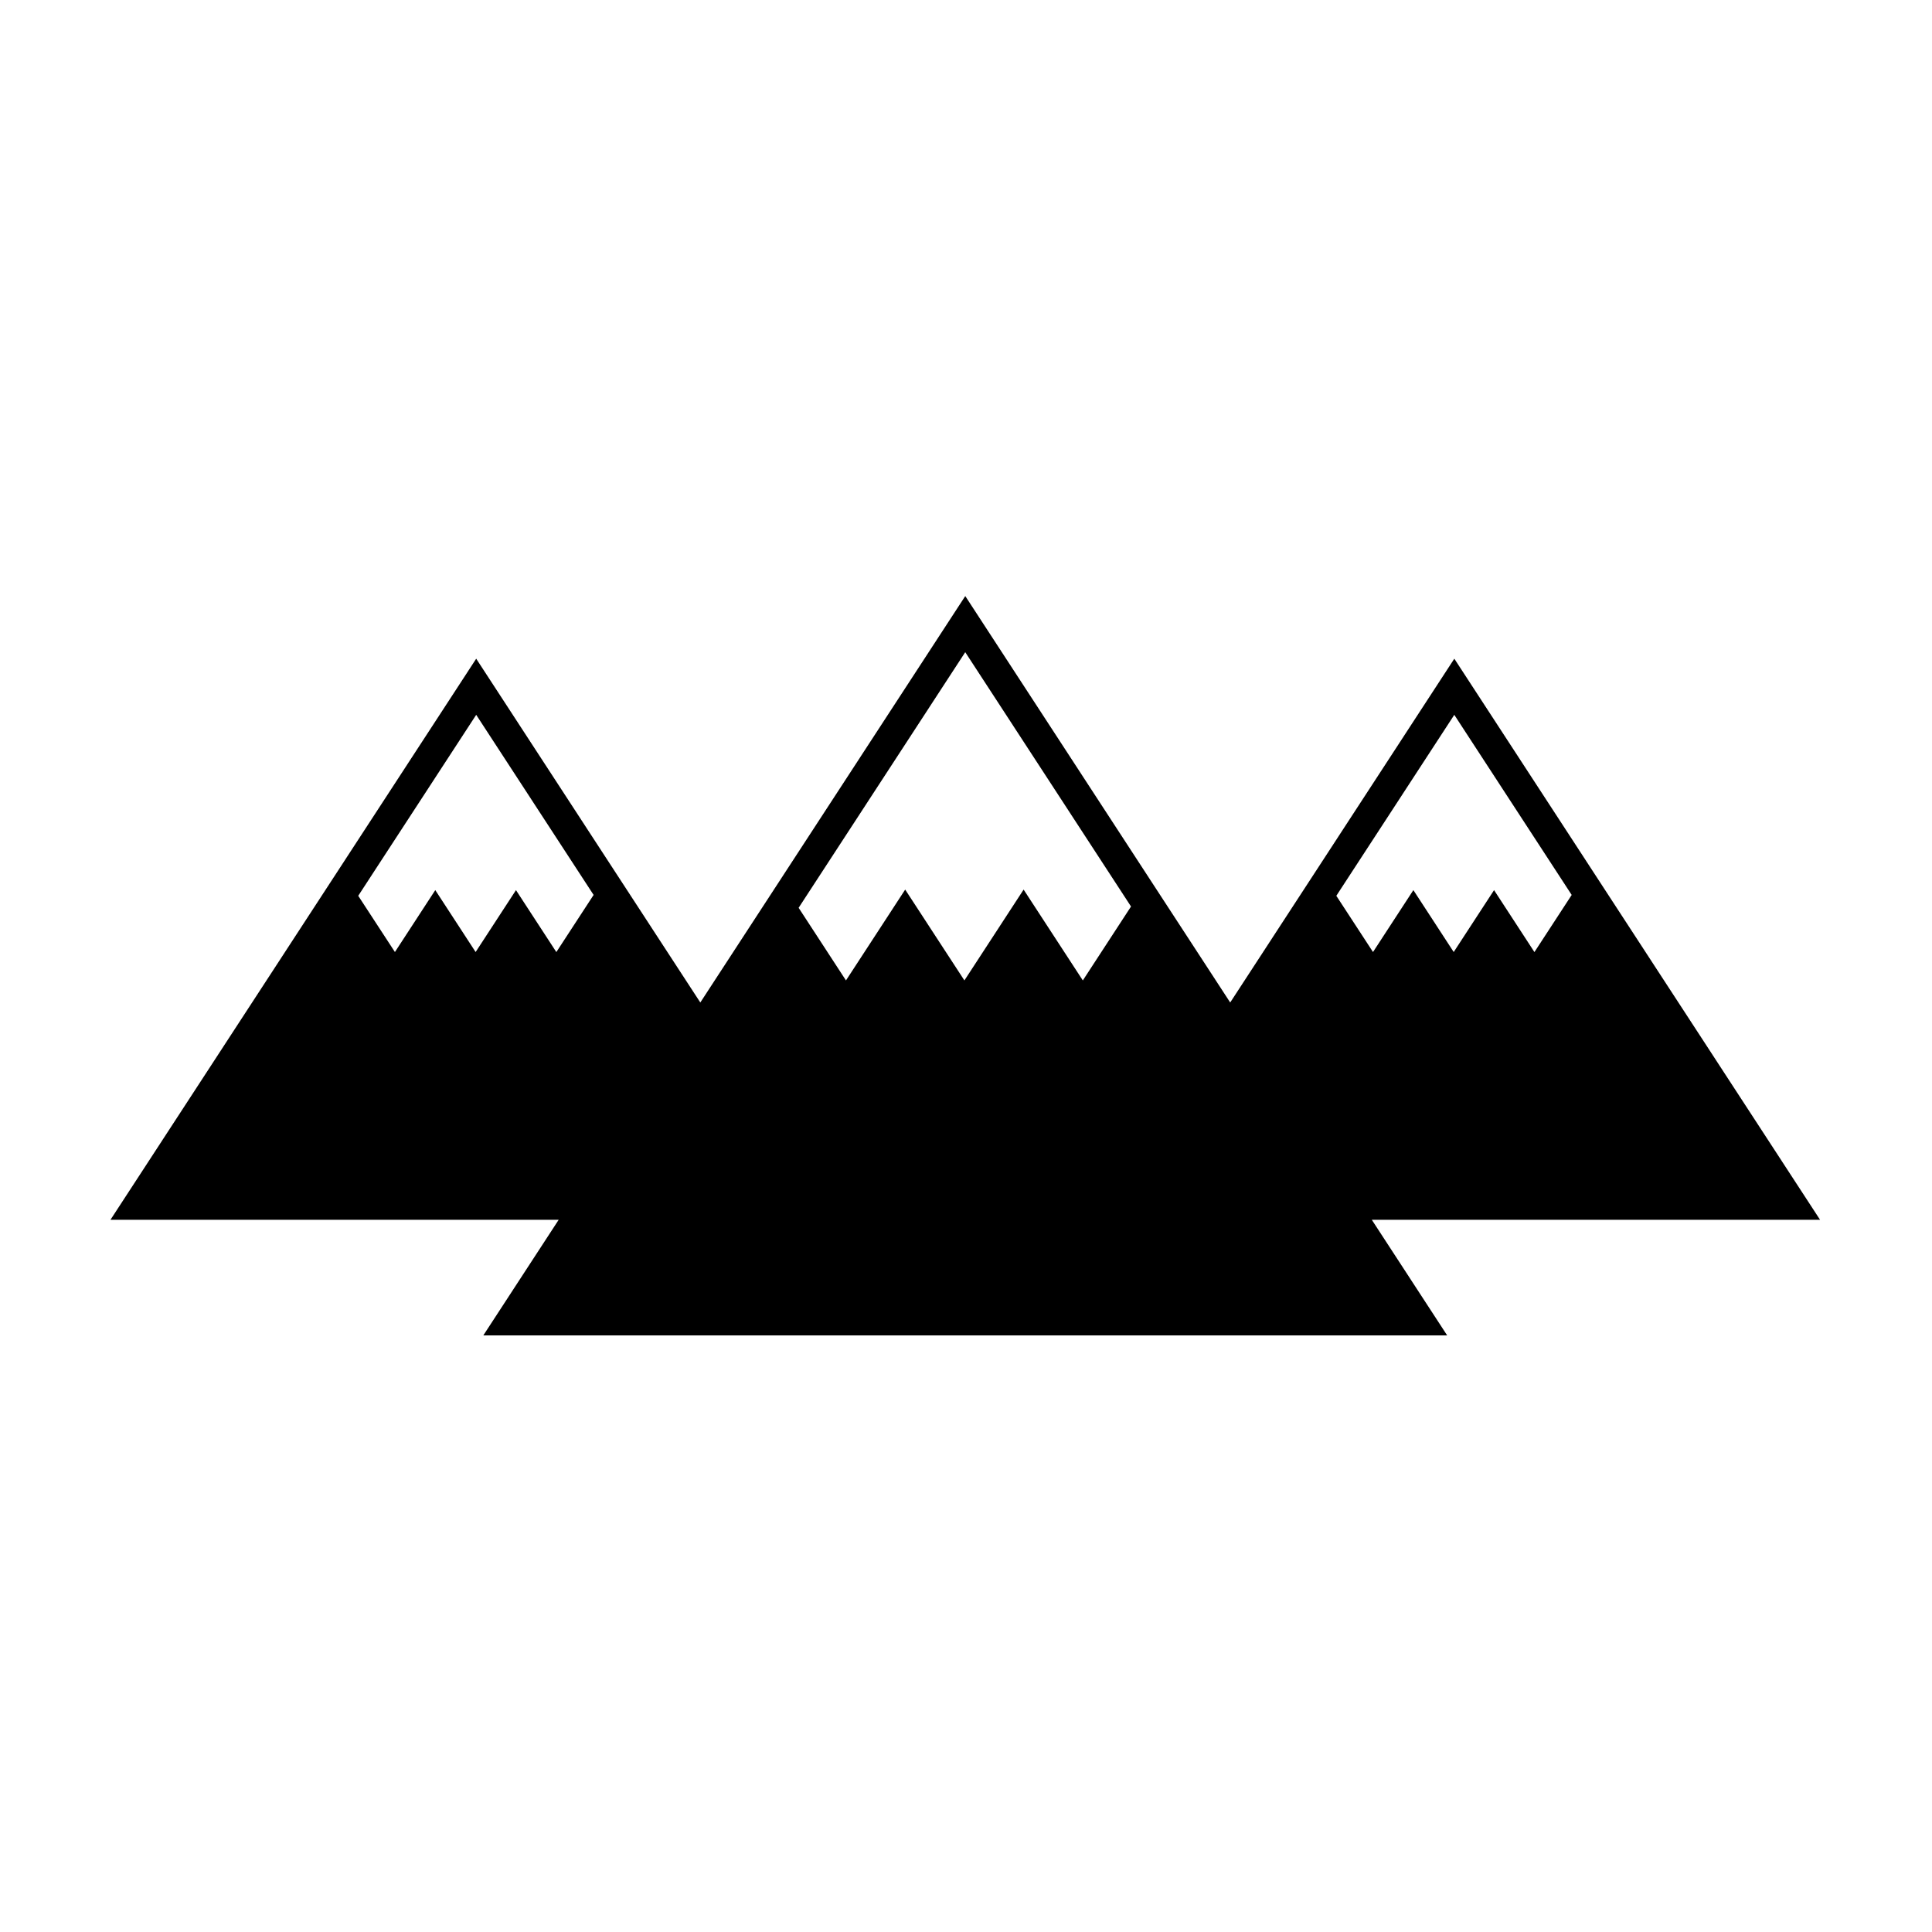
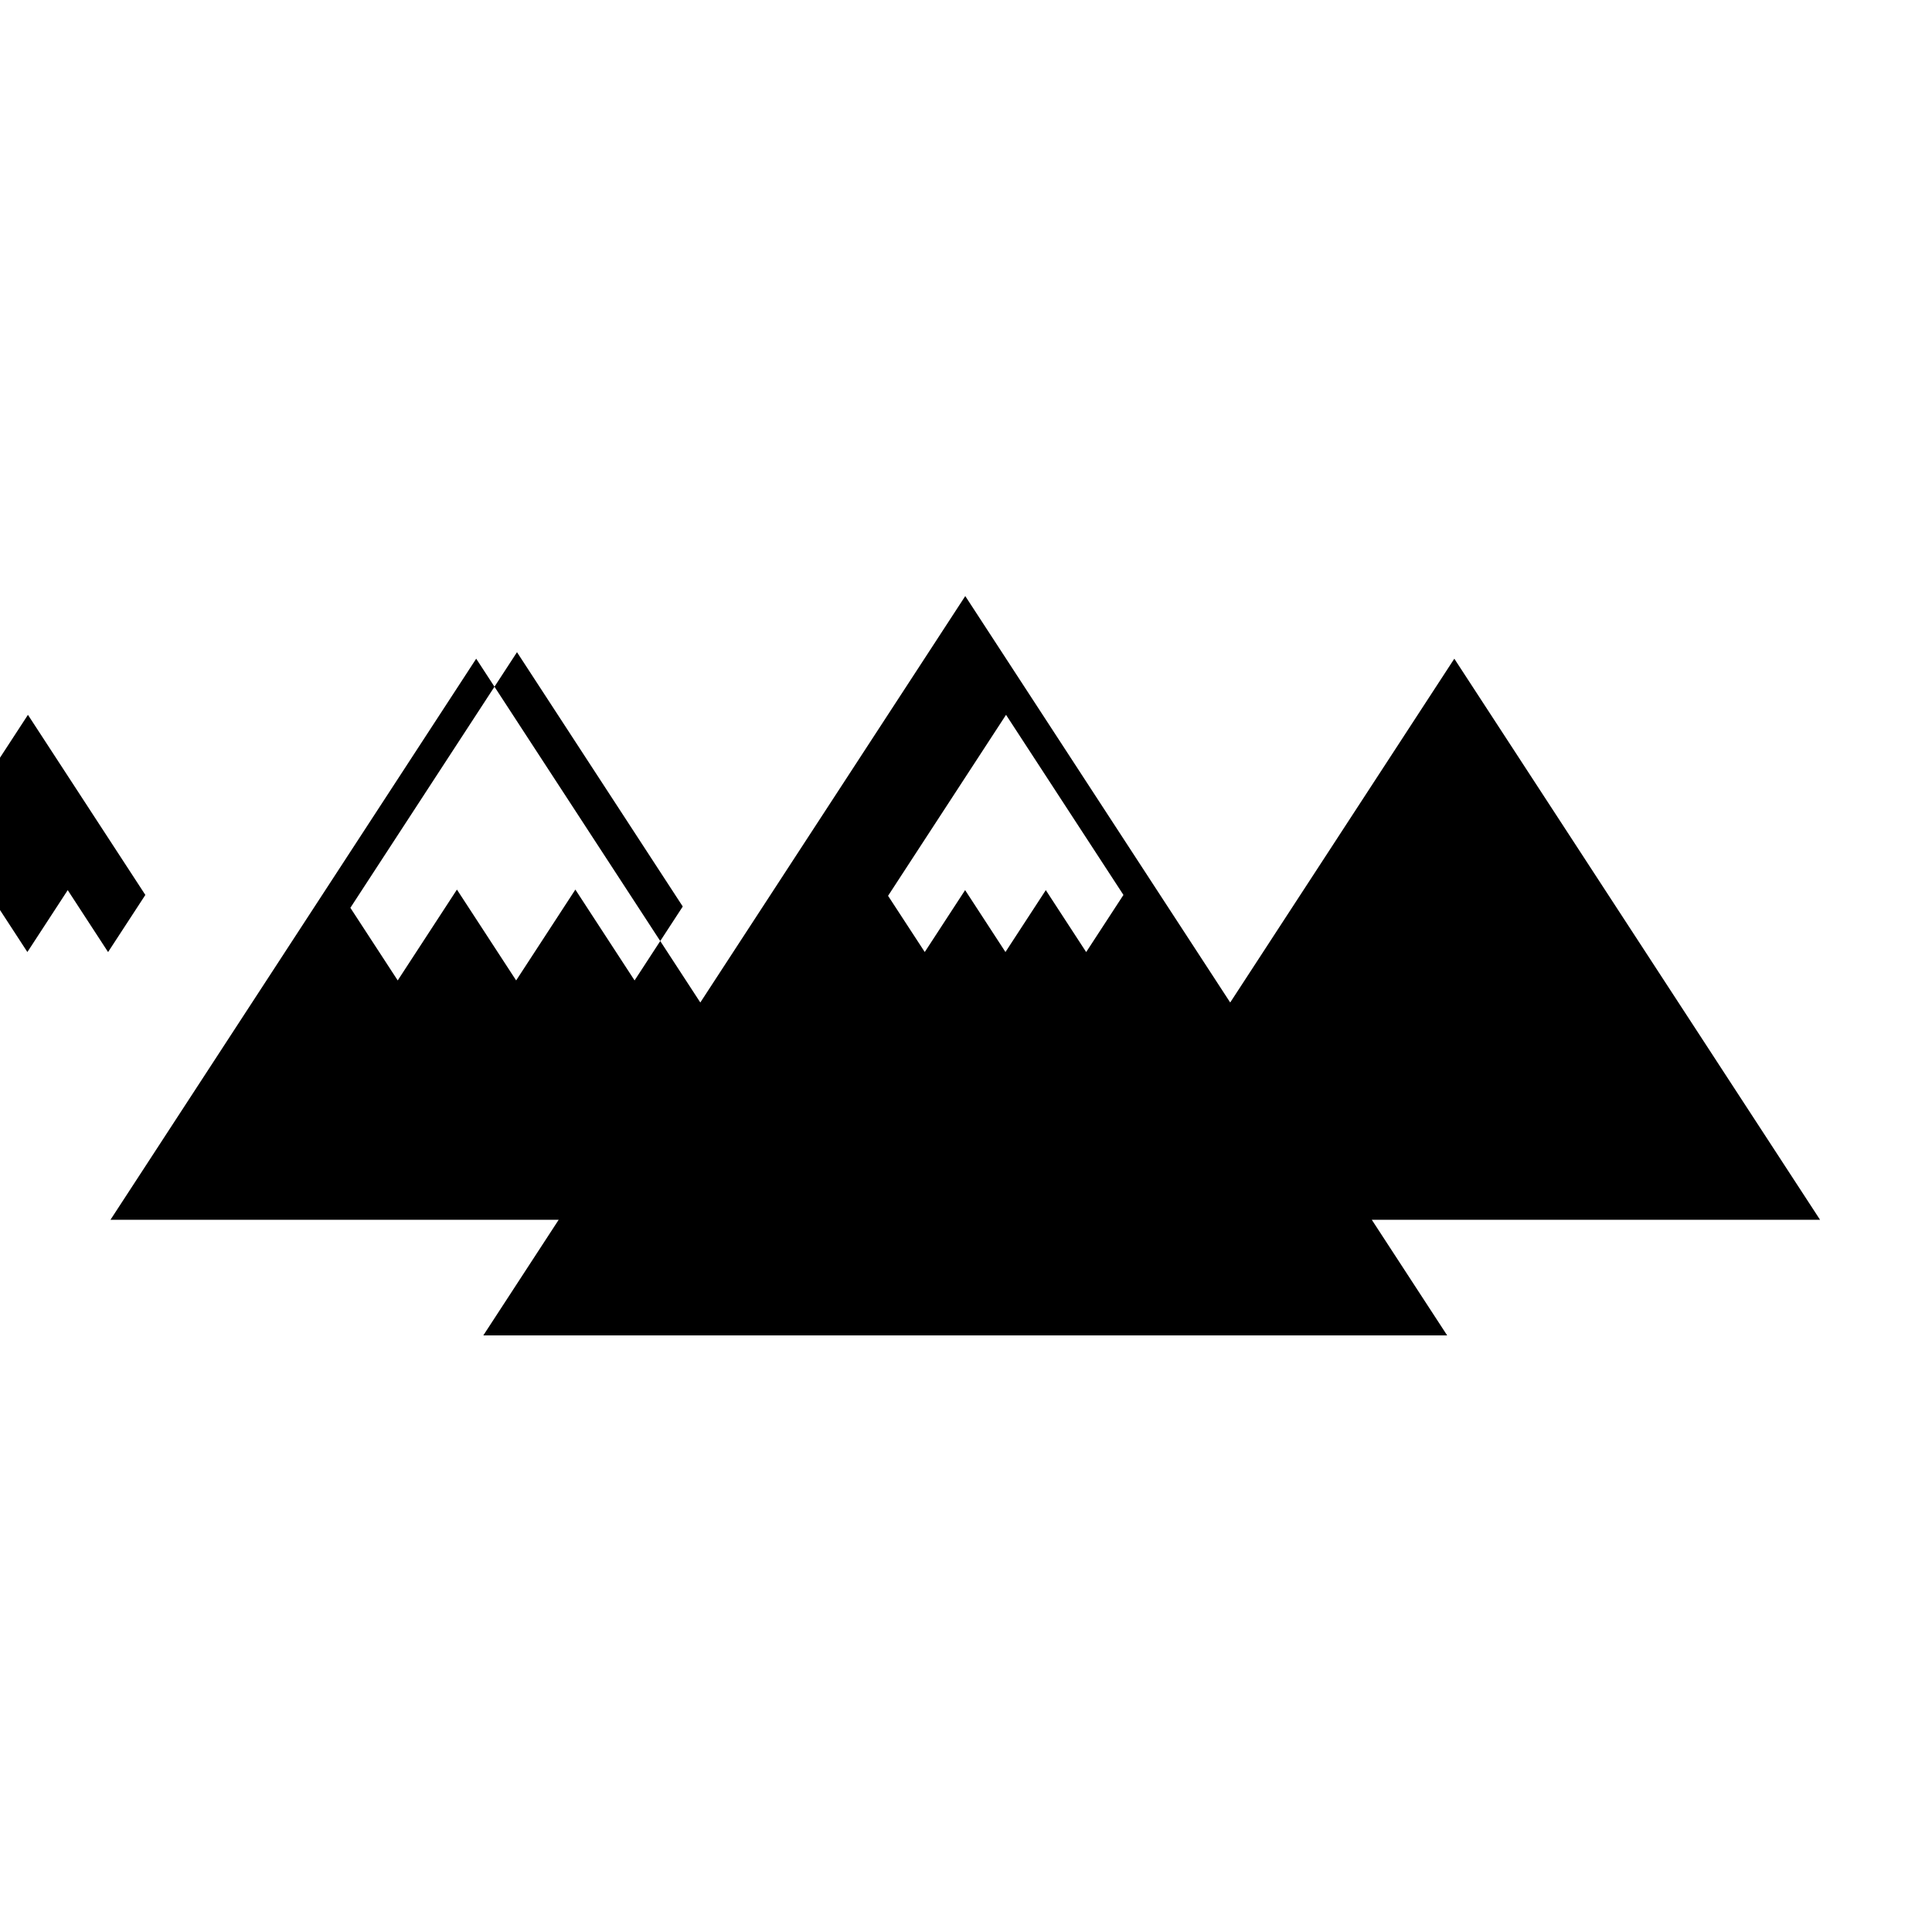
<svg xmlns="http://www.w3.org/2000/svg" fill="#000000" width="800px" height="800px" version="1.1" viewBox="144 144 512 512">
-   <path d="m626.33 467.25-96.922-148.69-59.391 91.113-70.211-107.71-70.215 107.71-59.391-91.113-96.918 148.69h118.78l-19.977 30.645h255.43l-19.977-30.645zm-345.59-87.355-10.695 16.402-10.691-16.406-10.695 16.406-9.723-14.898 31.262-47.961 31.113 47.73-9.875 15.141zm134.53-0.145-15.691 24.074-15.695-24.074-15.691 24.074-12.547-19.246 44.156-67.742 43.93 67.398-12.77 19.59zm135.37 16.559-10.695-16.414-10.695 16.402-10.691-16.406-10.695 16.406-9.723-14.898 31.262-47.961 31.113 47.73z" fill-rule="evenodd" />
+   <path d="m626.33 467.25-96.922-148.69-59.391 91.113-70.211-107.71-70.215 107.71-59.391-91.113-96.918 148.69h118.78l-19.977 30.645h255.43l-19.977-30.645m-345.59-87.355-10.695 16.402-10.691-16.406-10.695 16.406-9.723-14.898 31.262-47.961 31.113 47.73-9.875 15.141zm134.53-0.145-15.691 24.074-15.695-24.074-15.691 24.074-12.547-19.246 44.156-67.742 43.93 67.398-12.77 19.59zm135.37 16.559-10.695-16.414-10.695 16.402-10.691-16.406-10.695 16.406-9.723-14.898 31.262-47.961 31.113 47.73z" fill-rule="evenodd" />
</svg>